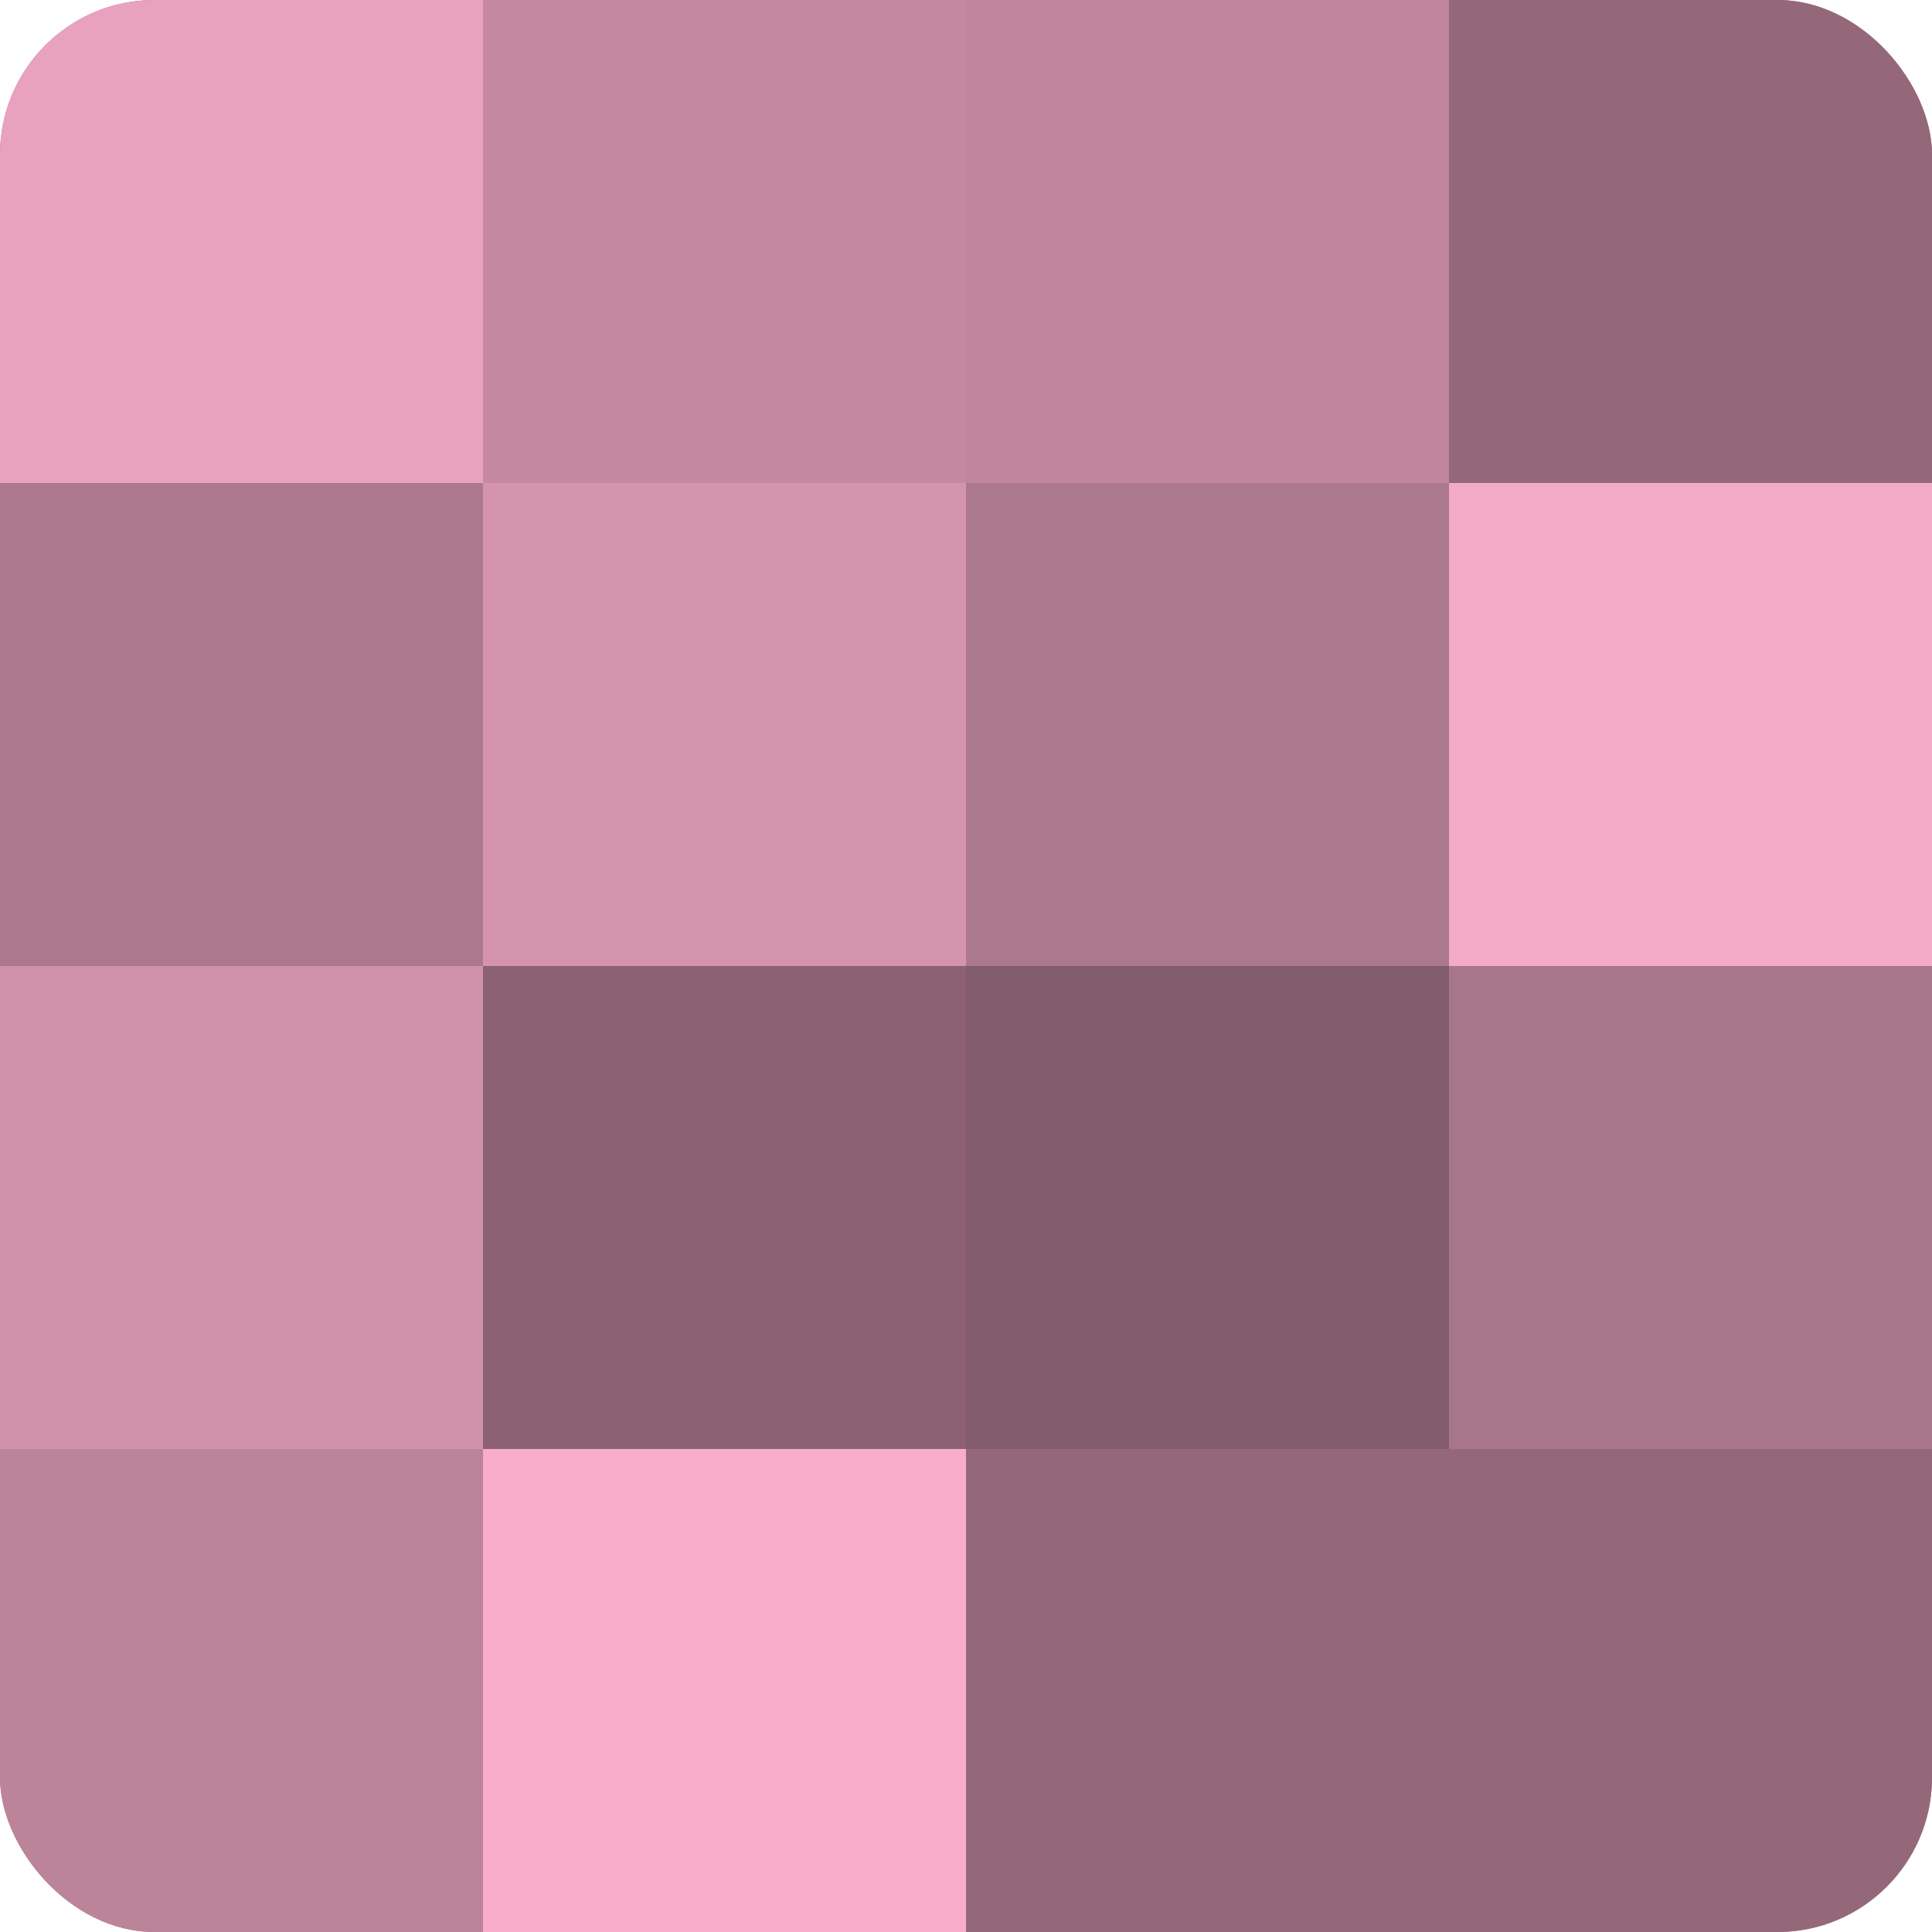
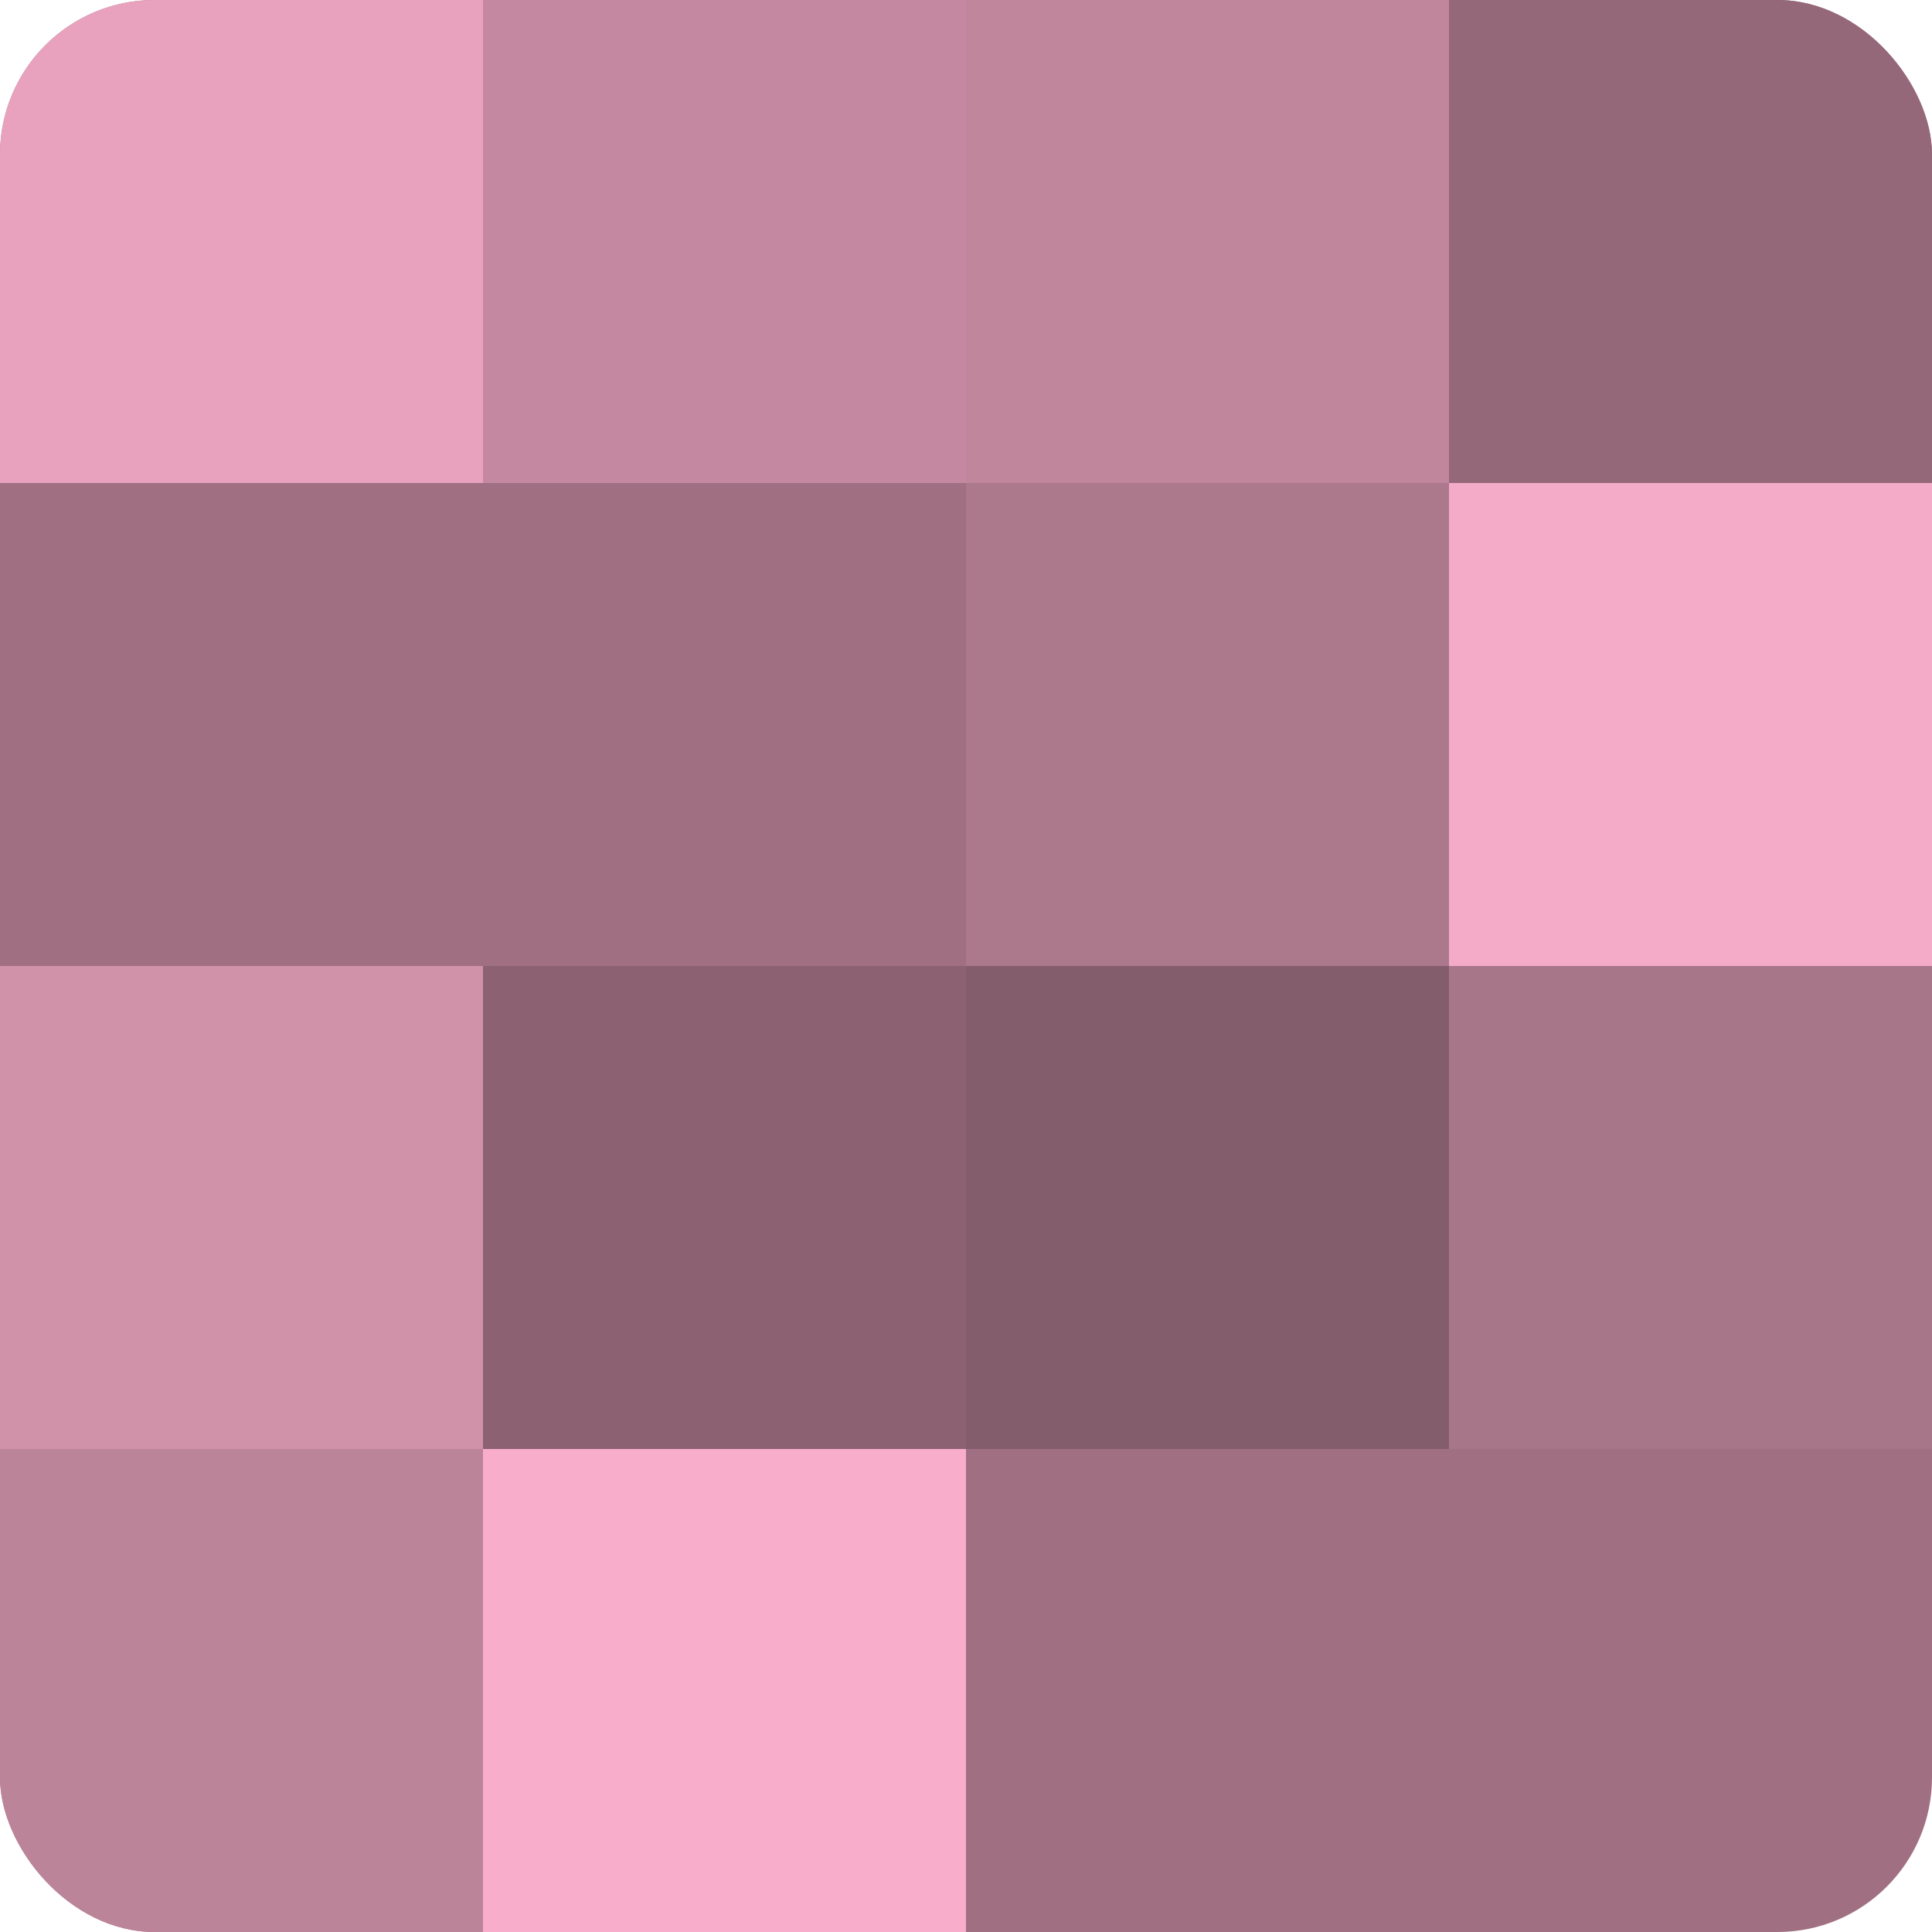
<svg xmlns="http://www.w3.org/2000/svg" width="60" height="60" viewBox="0 0 100 100" preserveAspectRatio="xMidYMid meet">
  <defs>
    <clipPath id="c" width="100" height="100">
      <rect width="100" height="100" rx="8" ry="8" />
    </clipPath>
  </defs>
  <g clip-path="url(#c)">
    <rect width="100" height="100" fill="#a07082" />
    <rect width="25" height="25" fill="#e8a2bd" />
-     <rect y="25" width="25" height="25" fill="#ac788c" />
    <rect y="50" width="25" height="25" fill="#d092a9" />
    <rect y="75" width="25" height="25" fill="#bc8499" />
    <rect x="25" width="25" height="25" fill="#c489a0" />
-     <rect x="25" y="25" width="25" height="25" fill="#d494ad" />
    <rect x="25" y="50" width="25" height="25" fill="#8c6272" />
    <rect x="25" y="75" width="25" height="25" fill="#f8adca" />
    <rect x="50" width="25" height="25" fill="#c0869c" />
    <rect x="50" y="25" width="25" height="25" fill="#ac788c" />
    <rect x="50" y="50" width="25" height="25" fill="#845d6c" />
-     <rect x="50" y="75" width="25" height="25" fill="#946879" />
    <rect x="75" width="25" height="25" fill="#946879" />
    <rect x="75" y="25" width="25" height="25" fill="#f4abc7" />
    <rect x="75" y="50" width="25" height="25" fill="#a87689" />
-     <rect x="75" y="75" width="25" height="25" fill="#946879" />
  </g>
</svg>